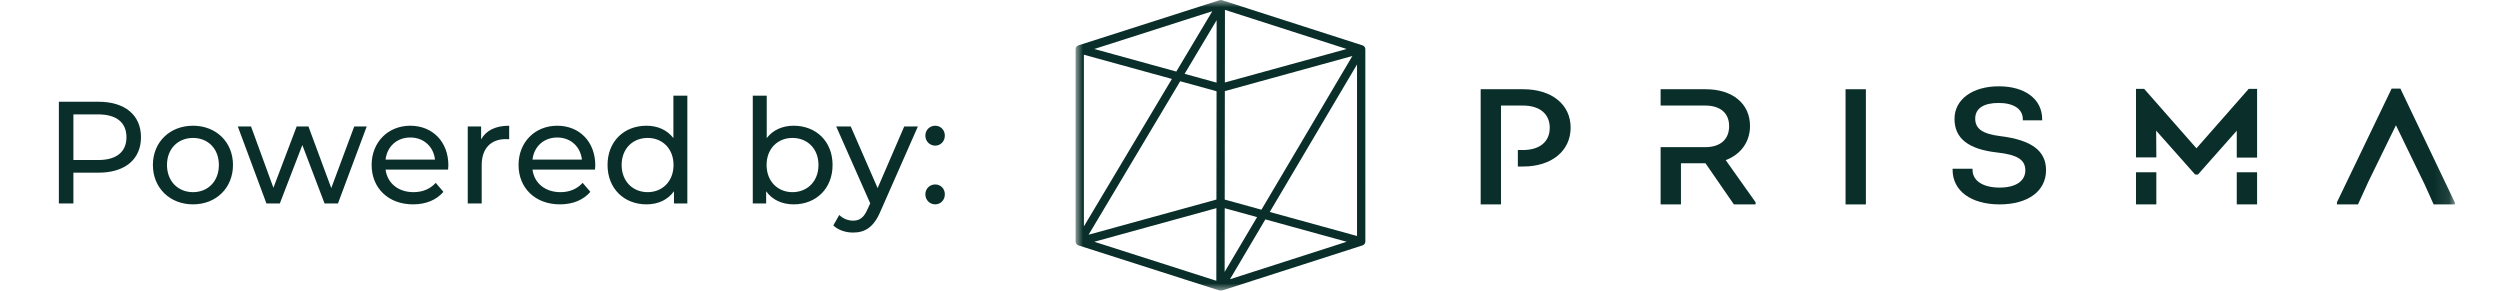
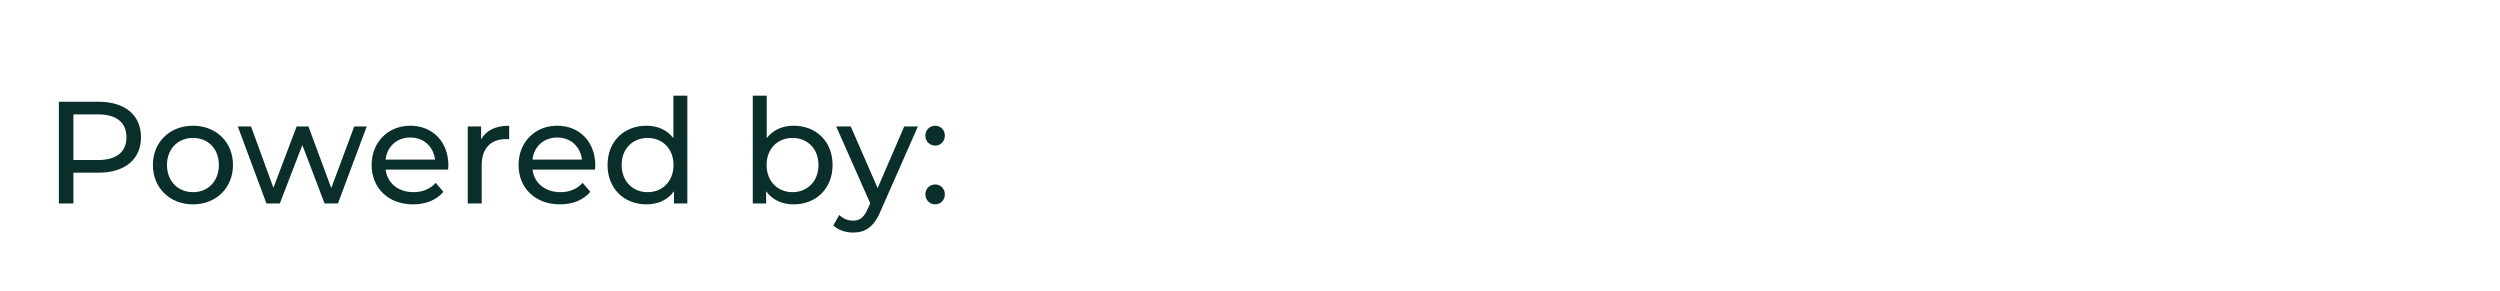
<svg xmlns="http://www.w3.org/2000/svg" width="172" height="20" viewBox="0 0 172 20" fill="none">
  <path d="M6.78 7H4.05V14H5.05V11.88H6.78C8.6 11.88 9.7 10.96 9.7 9.44C9.7 7.92 8.6 7 6.78 7ZM6.75 11.01H5.05V7.87H6.75C8.03 7.87 8.7 8.44 8.7 9.44C8.7 10.44 8.03 11.01 6.75 11.01ZM13.279 14.06C14.869 14.06 16.029 12.93 16.029 11.35C16.029 9.77 14.869 8.65 13.279 8.65C11.689 8.65 10.519 9.77 10.519 11.35C10.519 12.93 11.689 14.06 13.279 14.06ZM13.279 13.22C12.259 13.22 11.489 12.48 11.489 11.35C11.489 10.22 12.259 9.49 13.279 9.49C14.299 9.49 15.059 10.22 15.059 11.35C15.059 12.48 14.299 13.22 13.279 13.22ZM24.371 8.7L22.791 12.94L21.221 8.7H20.411L18.811 12.92L17.271 8.7H16.361L18.331 14H19.251L20.801 9.98L22.331 14H23.251L25.231 8.7H24.371ZM30.848 11.38C30.848 9.75 29.758 8.65 28.228 8.65C26.698 8.65 25.568 9.78 25.568 11.35C25.568 12.93 26.708 14.06 28.418 14.06C29.298 14.06 30.028 13.76 30.508 13.2L29.978 12.58C29.588 13.01 29.068 13.22 28.448 13.22C27.398 13.22 26.648 12.6 26.528 11.67H30.828C30.838 11.58 30.848 11.46 30.848 11.38ZM28.228 9.46C29.158 9.46 29.828 10.09 29.928 10.98H26.528C26.628 10.08 27.308 9.46 28.228 9.46ZM33.101 9.59V8.7H32.181V14H33.141V11.36C33.141 10.2 33.781 9.57 34.811 9.57C34.881 9.57 34.951 9.57 35.031 9.58V8.65C34.101 8.65 33.441 8.97 33.101 9.59ZM40.956 11.38C40.956 9.75 39.866 8.65 38.336 8.65C36.806 8.65 35.676 9.78 35.676 11.35C35.676 12.93 36.816 14.06 38.526 14.06C39.406 14.06 40.136 13.76 40.616 13.2L40.086 12.58C39.696 13.01 39.176 13.22 38.556 13.22C37.506 13.22 36.756 12.6 36.636 11.67H40.936C40.946 11.58 40.956 11.46 40.956 11.38ZM38.336 9.46C39.266 9.46 39.936 10.09 40.036 10.98H36.636C36.736 10.08 37.416 9.46 38.336 9.46ZM46.329 6.58V9.5C45.889 8.93 45.229 8.65 44.479 8.65C42.929 8.65 41.799 9.73 41.799 11.35C41.799 12.97 42.929 14.06 44.479 14.06C45.259 14.06 45.939 13.76 46.369 13.16V14H47.289V6.58H46.329ZM44.559 13.22C43.539 13.22 42.769 12.48 42.769 11.35C42.769 10.22 43.539 9.49 44.559 9.49C45.569 9.49 46.339 10.22 46.339 11.35C46.339 12.48 45.569 13.22 44.559 13.22ZM54.601 8.65C53.851 8.65 53.191 8.93 52.751 9.5V6.58H51.791V14H52.711V13.16C53.141 13.76 53.821 14.06 54.601 14.06C56.151 14.06 57.281 12.97 57.281 11.35C57.281 9.73 56.151 8.65 54.601 8.65ZM54.521 13.22C53.511 13.22 52.741 12.48 52.741 11.35C52.741 10.22 53.511 9.49 54.521 9.49C55.541 9.49 56.311 10.22 56.311 11.35C56.311 12.48 55.541 13.22 54.521 13.22ZM62.211 8.7L60.381 12.94L58.531 8.7H57.531L59.871 13.99L59.701 14.36C59.441 14.97 59.151 15.18 58.691 15.18C58.331 15.18 58.001 15.04 57.741 14.79L57.331 15.51C57.661 15.83 58.181 16 58.691 16C59.501 16 60.111 15.65 60.581 14.53L63.151 8.7H62.211ZM64.345 10.02C64.705 10.02 65.005 9.73 65.005 9.33C65.005 8.93 64.705 8.65 64.345 8.65C63.975 8.65 63.665 8.93 63.665 9.33C63.665 9.73 63.975 10.02 64.345 10.02ZM64.345 14.06C64.705 14.06 65.005 13.77 65.005 13.37C65.005 12.97 64.705 12.69 64.345 12.69C63.975 12.69 63.665 12.97 63.665 13.37C63.665 13.77 63.975 14.06 64.345 14.06Z" fill="#0A2F2A" />
  <mask id="mask0_5543_196" style="mask-type:luminance" maskUnits="userSpaceOnUse" x="74" y="0" width="95" height="20">
-     <path d="M168.897 0H74V20H168.897V0Z" fill="white" />
-   </mask>
+     </mask>
  <g mask="url(#mask0_5543_196)">
    <path d="M93.935 3.391C93.935 3.391 93.935 3.384 93.935 3.38C93.935 3.374 93.935 3.367 93.933 3.361C93.932 3.349 93.929 3.337 93.927 3.325C93.927 3.322 93.927 3.318 93.925 3.316C93.925 3.314 93.923 3.312 93.923 3.31C93.919 3.295 93.913 3.28 93.906 3.265C93.906 3.264 93.905 3.262 93.904 3.261C93.896 3.246 93.887 3.232 93.877 3.219C93.874 3.214 93.87 3.21 93.866 3.206C93.859 3.197 93.851 3.189 93.843 3.181C93.838 3.177 93.834 3.173 93.828 3.17C93.819 3.163 93.81 3.156 93.8 3.15C93.796 3.147 93.791 3.144 93.786 3.141C93.775 3.135 93.762 3.129 93.749 3.125C93.746 3.124 93.742 3.122 93.739 3.12H93.737L84.077 0.014C84.071 0.013 84.065 0.012 84.059 0.01C84.053 0.008 84.047 0.007 84.042 0.005C84.025 0.002 84.008 0 83.99 0C83.973 0 83.956 0.002 83.939 0.005C83.932 0.006 83.927 0.008 83.922 0.01C83.915 0.012 83.909 0.013 83.903 0.014L74.199 3.119C74.081 3.156 74 3.266 74 3.391V16.611C74 16.611 74 16.618 74 16.622C74 16.628 74 16.634 74.002 16.641C74.003 16.653 74.005 16.665 74.008 16.677C74.008 16.681 74.008 16.684 74.01 16.687C74.01 16.689 74.012 16.691 74.012 16.692C74.016 16.709 74.022 16.724 74.029 16.738C74.029 16.739 74.03 16.741 74.031 16.742C74.039 16.757 74.048 16.771 74.059 16.785C74.063 16.789 74.066 16.793 74.07 16.796C74.078 16.805 74.086 16.814 74.095 16.822C74.099 16.826 74.103 16.829 74.107 16.833C74.116 16.84 74.126 16.847 74.137 16.854C74.141 16.856 74.146 16.859 74.15 16.862C74.162 16.868 74.174 16.873 74.187 16.879C74.191 16.88 74.193 16.881 74.197 16.883C74.197 16.883 74.199 16.883 74.2 16.884L83.829 19.964C83.871 19.988 83.917 20.002 83.968 20.002C83.968 20.002 83.974 20.002 83.977 20.002C83.982 20.002 83.987 20.003 83.992 20.003C84.005 20.003 84.019 20.002 84.033 19.999C84.036 19.999 84.041 19.997 84.044 19.997C84.054 19.995 84.064 19.994 84.073 19.99C84.075 19.99 84.077 19.99 84.079 19.988L93.738 16.884H93.74C93.747 16.88 93.754 16.878 93.761 16.874C93.768 16.871 93.775 16.869 93.782 16.865C93.787 16.863 93.792 16.859 93.798 16.855C93.805 16.851 93.813 16.846 93.82 16.841C93.826 16.837 93.83 16.833 93.835 16.828C93.842 16.823 93.849 16.818 93.854 16.811C93.859 16.806 93.863 16.801 93.868 16.795C93.873 16.789 93.878 16.784 93.883 16.777C93.887 16.771 93.89 16.765 93.894 16.759C93.898 16.752 93.903 16.744 93.906 16.737C93.909 16.731 93.911 16.726 93.913 16.719C93.917 16.711 93.92 16.702 93.923 16.693C93.923 16.692 93.925 16.69 93.926 16.687C93.927 16.683 93.927 16.68 93.927 16.677C93.93 16.666 93.932 16.653 93.934 16.642C93.934 16.635 93.935 16.629 93.936 16.623C93.936 16.619 93.936 16.616 93.936 16.612L93.935 3.391ZM74.572 3.766L80.627 5.431L74.572 15.576V3.766ZM83.699 5.684L81.502 5.08L83.703 1.391L83.699 5.684ZM83.699 6.277L83.69 13.729L74.896 16.148L81.198 5.589L83.697 6.277H83.699ZM84.261 14.325L86.487 14.937L84.255 18.708L84.261 14.325ZM84.261 13.732L84.27 6.268L93.043 3.853L86.787 14.427L84.26 13.731L84.261 13.732ZM84.271 5.675L84.277 0.679L92.65 3.37L84.271 5.675ZM80.931 4.923L75.288 3.37L83.406 0.773L80.93 4.922L80.931 4.923ZM83.689 14.321L83.683 19.317L75.288 16.632L83.689 14.321ZM87.057 15.094L92.65 16.633L84.621 19.213L87.057 15.094ZM87.359 14.584L93.363 4.435V16.236L87.359 14.584Z" fill="#0A2F2A" />
    <path d="M128.373 6.139H126.974V14.064H128.373V6.139Z" fill="#0A2F2A" />
    <path d="M137.635 9.368C136.399 9.213 135.895 8.863 135.895 8.159C135.895 7.454 136.482 7.083 137.506 7.083C138.53 7.083 139.17 7.491 139.17 8.202V8.281H140.502V8.202C140.502 6.827 139.331 5.938 137.519 5.938C135.707 5.938 134.47 6.839 134.47 8.18C134.47 9.522 135.426 10.271 137.392 10.489C138.795 10.644 139.342 10.989 139.342 11.72C139.342 12.451 138.697 12.906 137.573 12.906C136.449 12.906 135.711 12.45 135.711 11.686V11.608H134.339V11.686C134.339 13.13 135.608 14.062 137.573 14.062C139.538 14.062 140.768 13.139 140.768 11.709C140.768 10.377 139.773 9.633 137.636 9.367L137.635 9.368Z" fill="#0A2F2A" />
-     <path d="M165.167 6.138L165.146 6.094H164.545L160.787 13.905L160.78 14.063H162.23L162.952 12.484L164.84 8.619L166.822 12.703L167.434 14.063H168.897V13.94L165.167 6.138Z" fill="#0A2F2A" />
    <path d="M120.401 8.67C120.401 7.133 119.204 6.139 117.352 6.139H114.25V7.262H117.313C118.362 7.262 118.964 7.779 118.964 8.681C118.964 9.583 118.367 10.123 117.326 10.123H114.25V14.064H115.649V11.234H117.338L119.291 14.064H120.784V13.915L118.73 11.017C119.779 10.621 120.401 9.751 120.401 8.67Z" fill="#0A2F2A" />
    <path d="M148.356 11.852H146.957V14.062H148.356V11.852Z" fill="#0A2F2A" />
-     <path d="M155.287 11.852H153.889V14.062H155.287V11.852Z" fill="#0A2F2A" />
    <path d="M154.71 6.115L151.116 10.203L147.544 6.142L147.521 6.115H146.957V10.83H148.357L148.344 8.989L151.004 11.984L151.027 12.01H151.217L153.889 8.992V10.844H155.288V10.83V8.633V6.115H154.71Z" fill="#0A2F2A" />
-     <path d="M104.8 6.139H101.87V14.064H103.268V7.262H104.774C105.931 7.262 106.622 7.834 106.622 8.792C106.622 9.75 105.932 10.322 104.774 10.322H104.428V11.456H104.8C106.749 11.456 108.06 10.381 108.06 8.781C108.06 7.181 106.749 6.139 104.8 6.139Z" fill="#0A2F2A" />
+     <path d="M104.8 6.139H101.87V14.064H103.268V7.262H104.774C105.931 7.262 106.622 7.834 106.622 8.792C106.622 9.75 105.932 10.322 104.774 10.322H104.428V11.456H104.8C108.06 7.181 106.749 6.139 104.8 6.139Z" fill="#0A2F2A" />
  </g>
</svg>